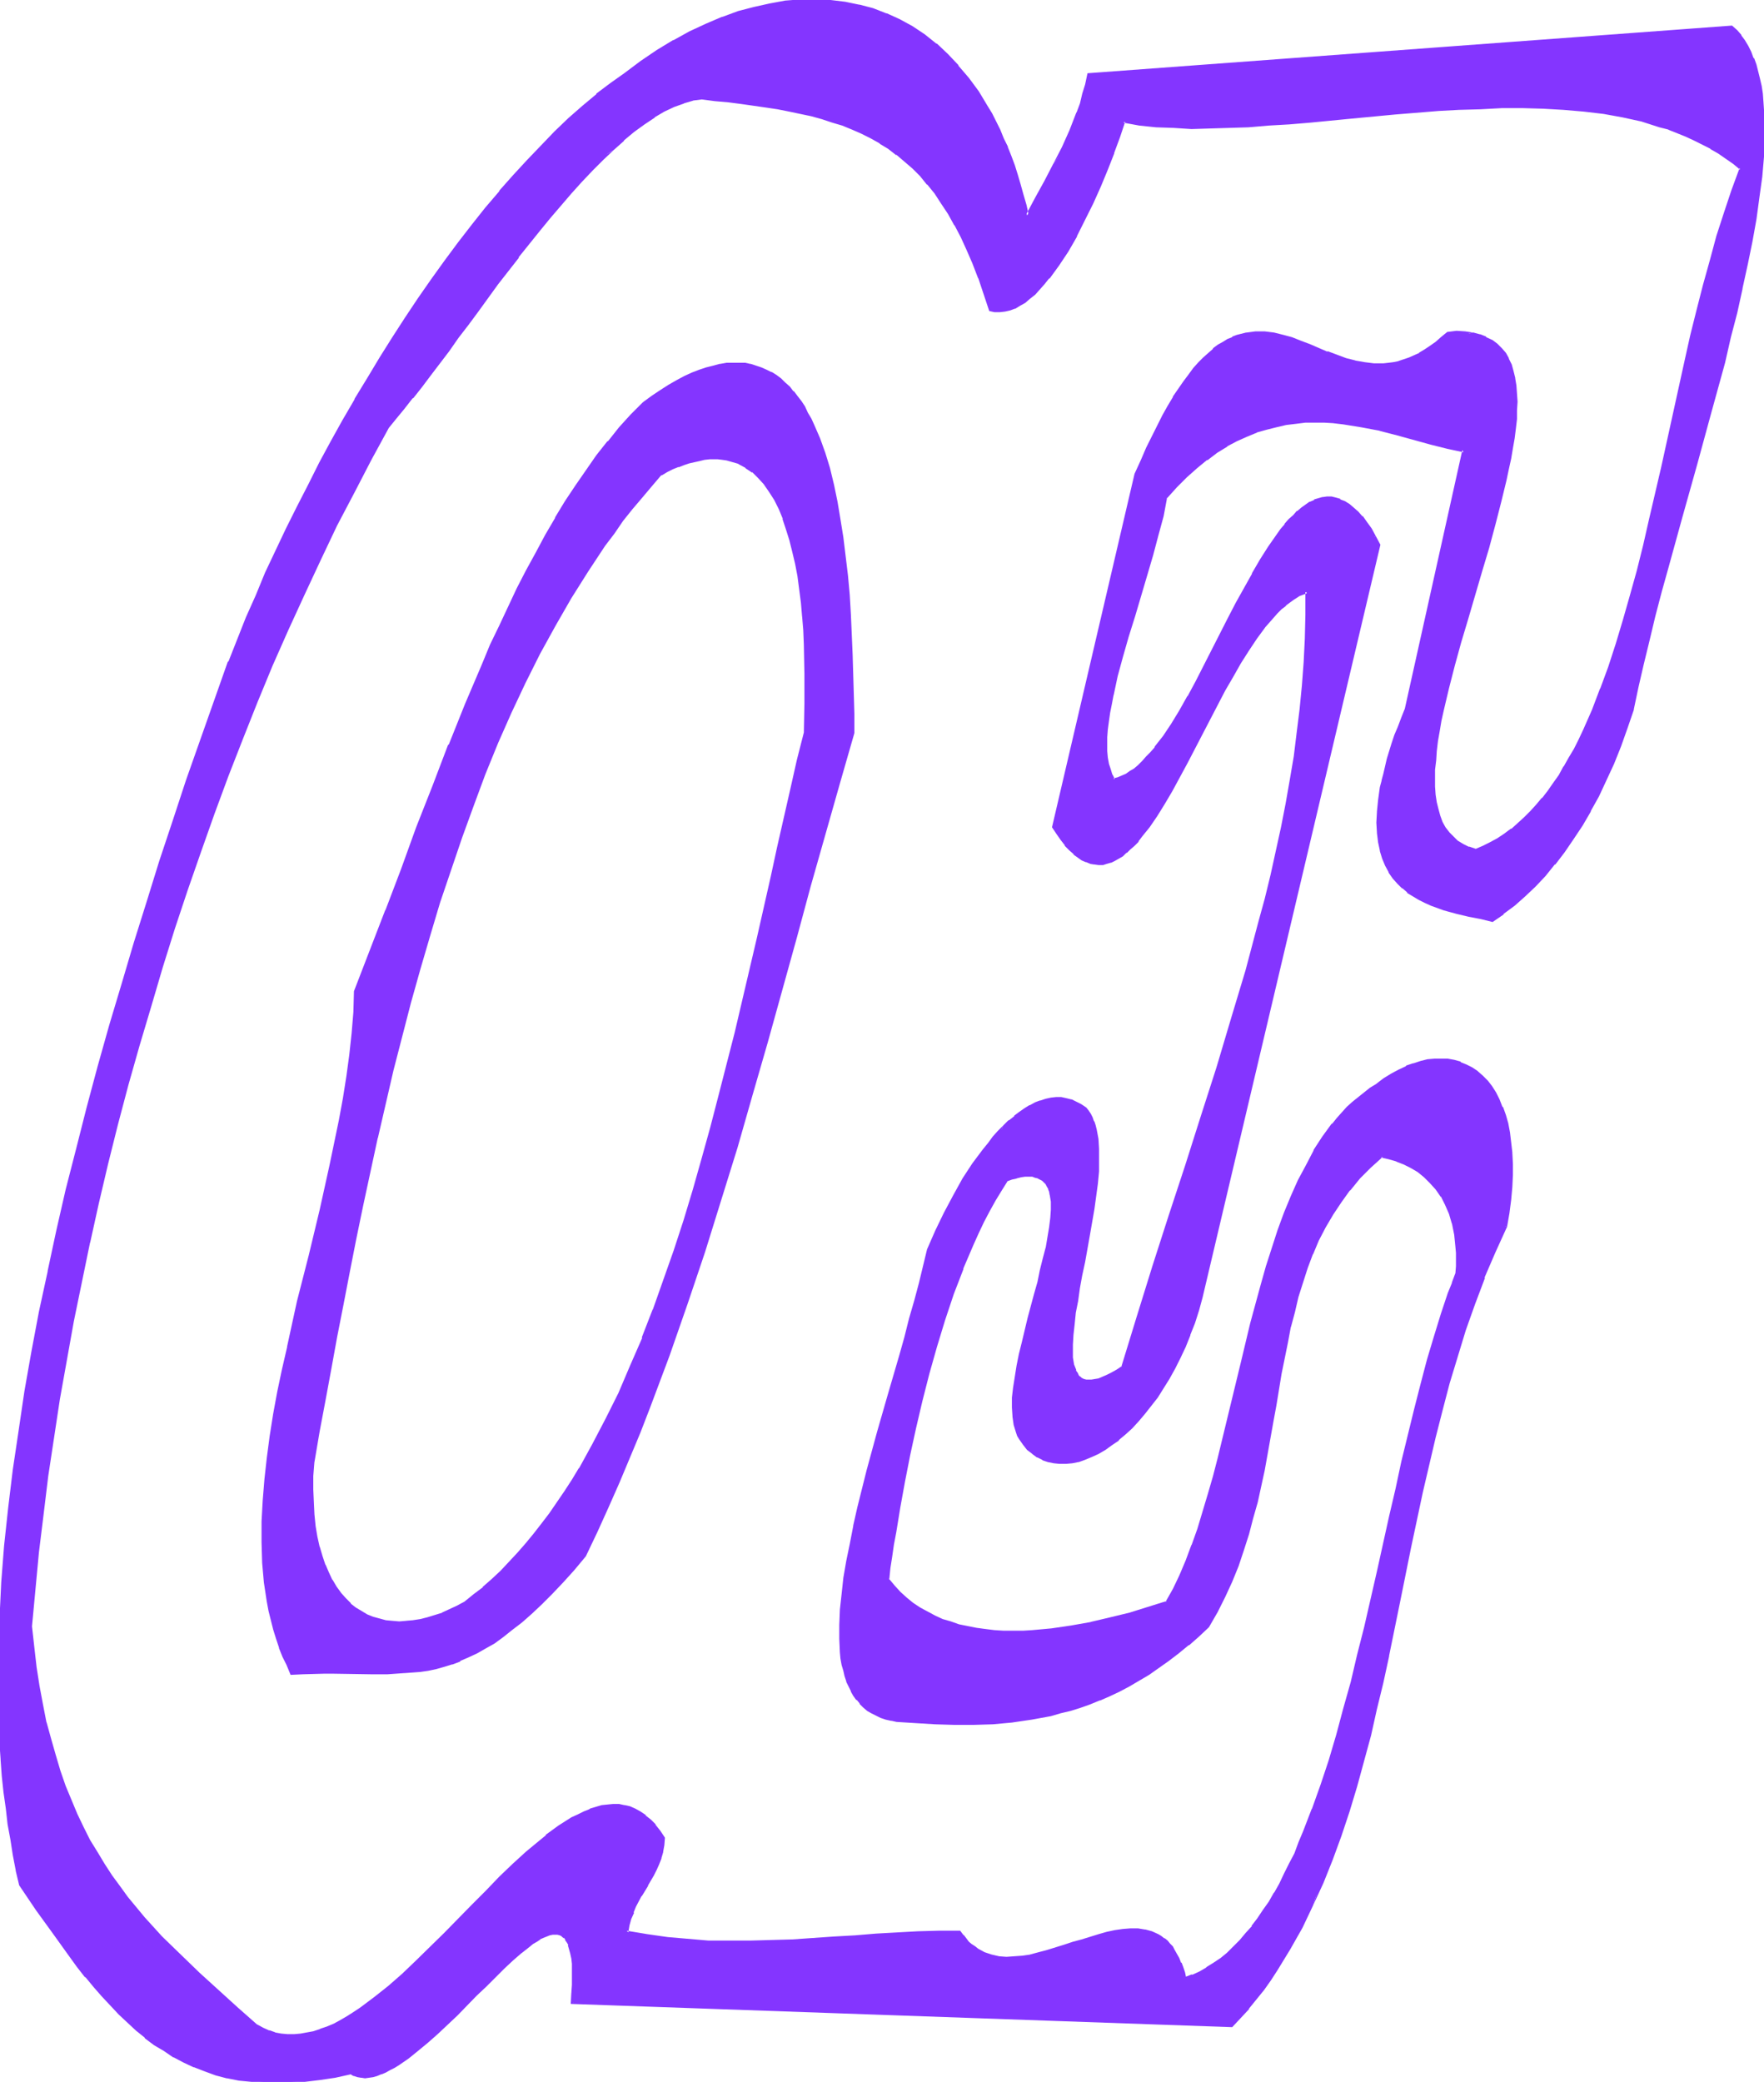
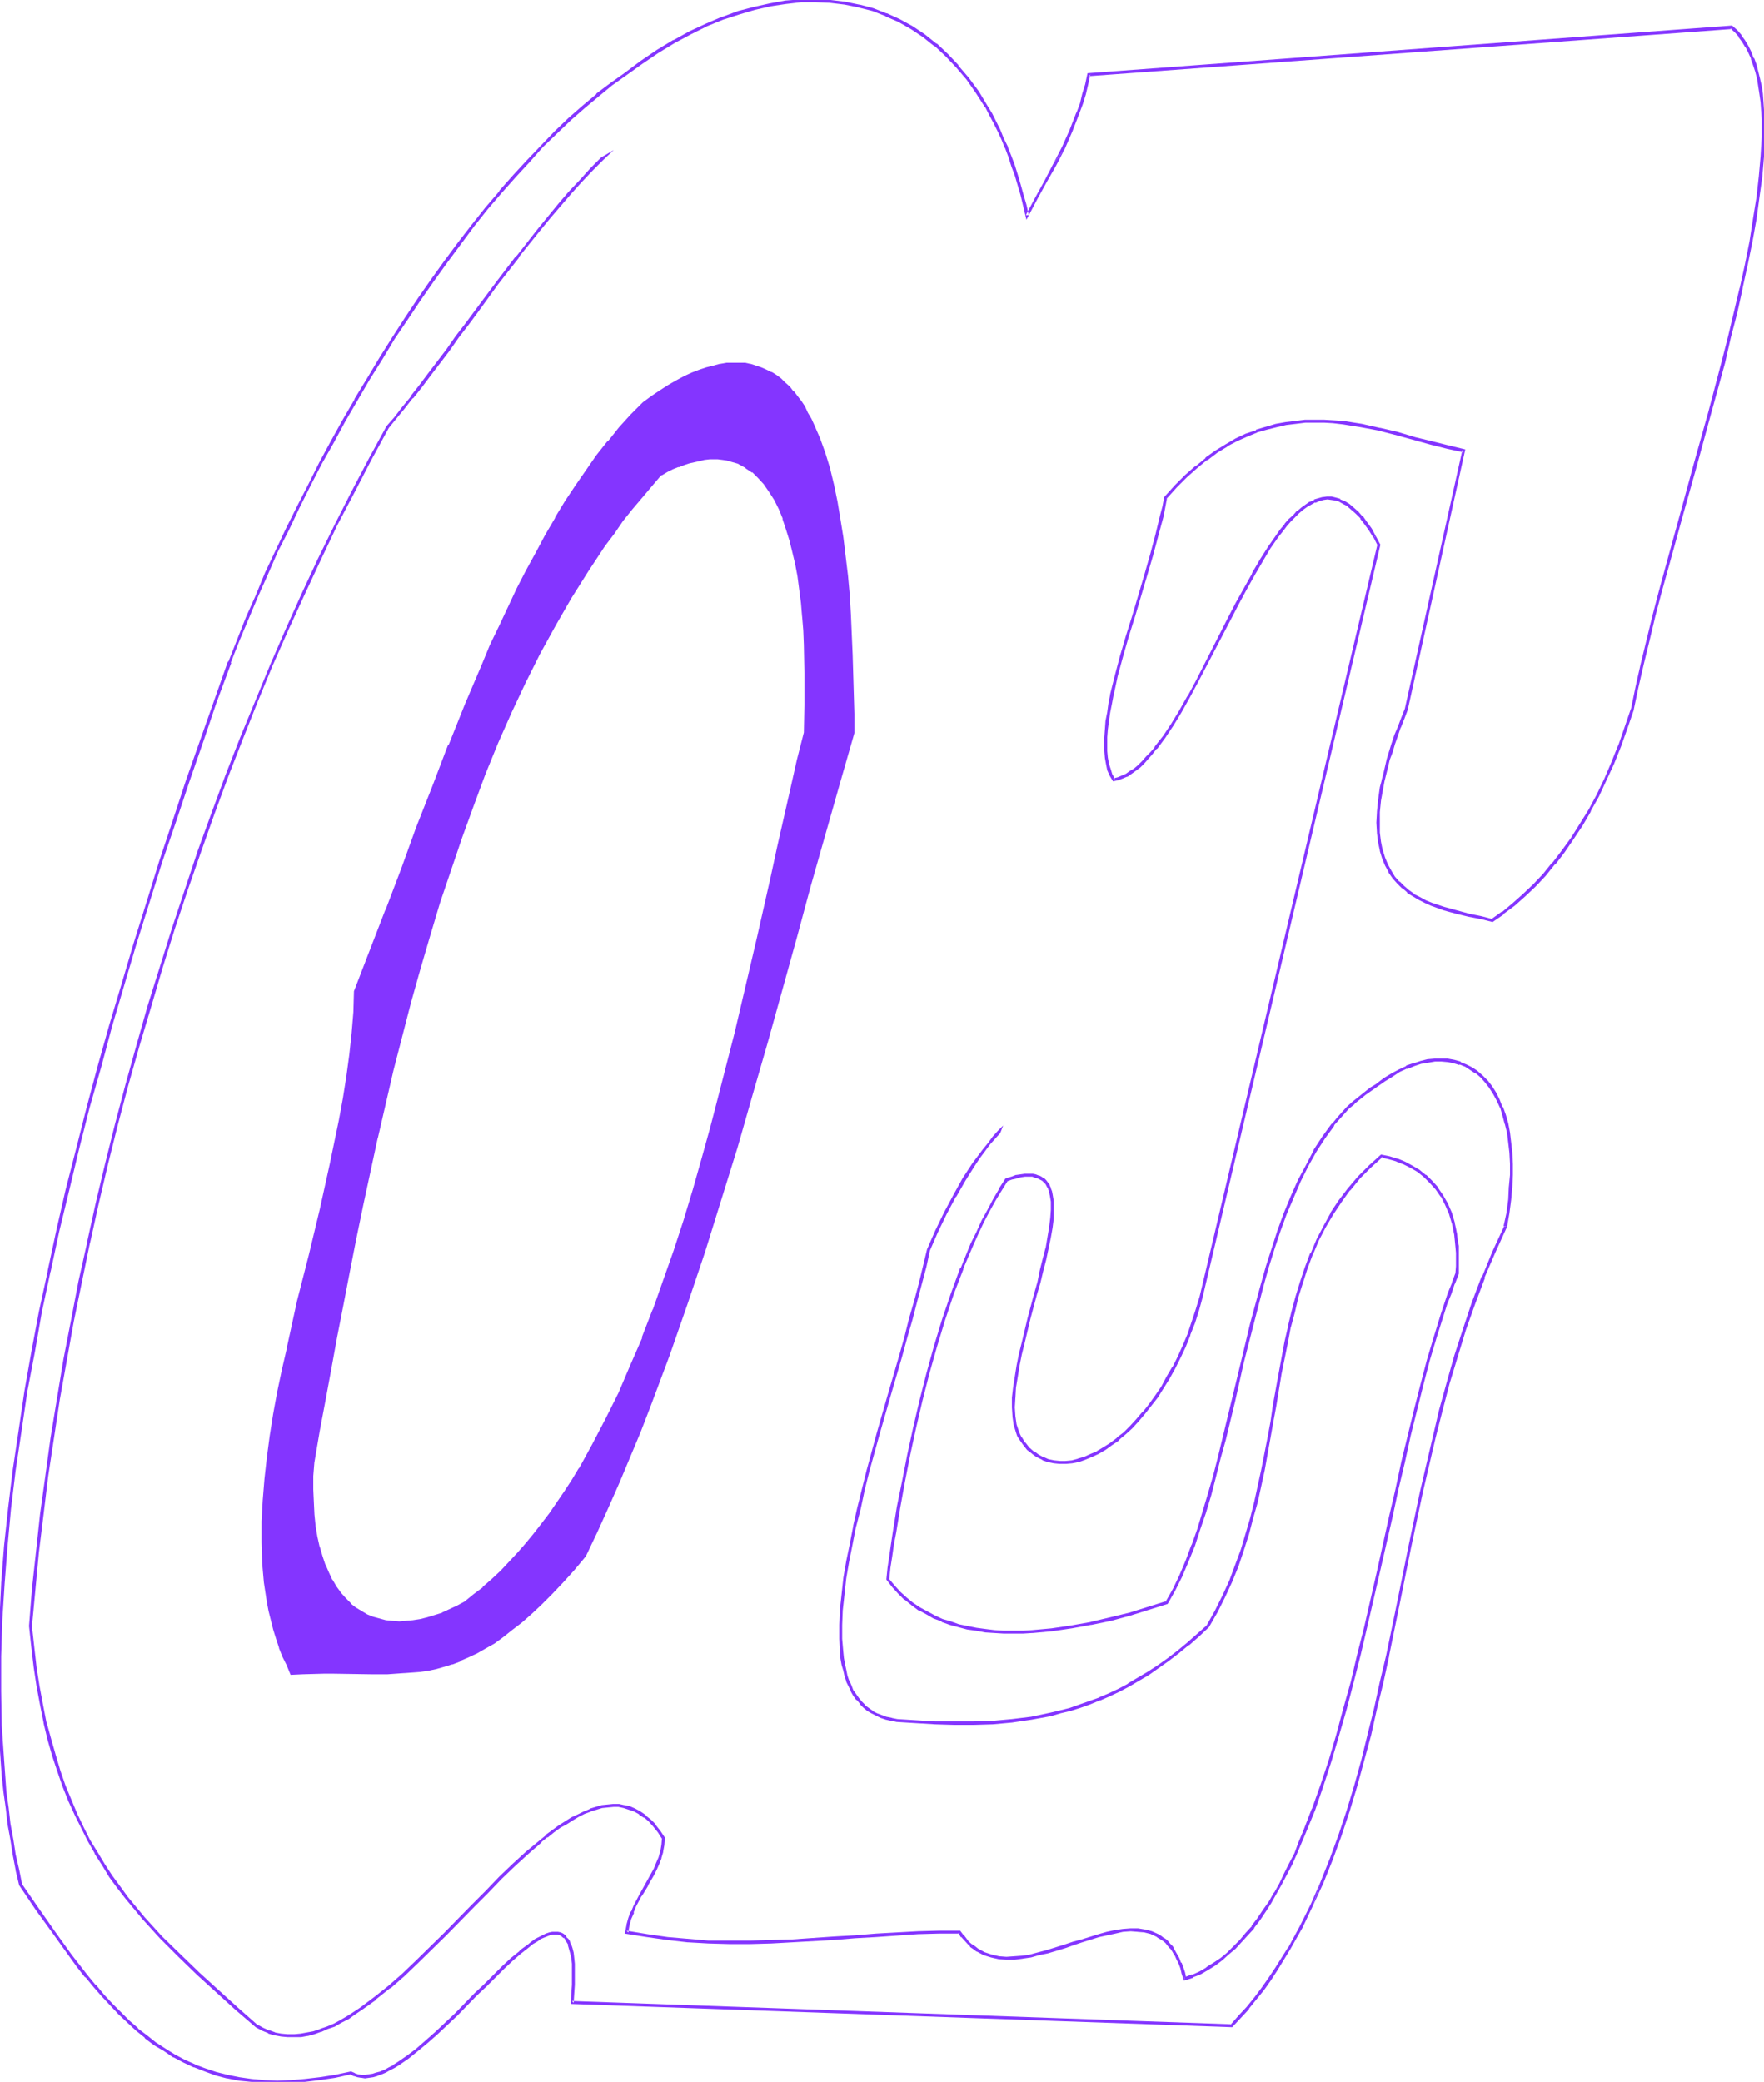
<svg xmlns="http://www.w3.org/2000/svg" fill-rule="evenodd" height="578.693" preserveAspectRatio="none" stroke-linecap="round" viewBox="0 0 3035 3581" width="490.455">
  <style>.brush1{fill:#8435ff}.pen1{stroke:none}</style>
  <path class="pen1 brush1" d="m800 2757-13 7-13 7-12 5-13 5-13 4-13 3-12 2-12 1h-24l-12-2-11-2-11-4-10-4-10-5-10-7-9-7-9-9-8-10-8-10-7-12-7-13-6-14-5-15-5-16-3-17-3-19-3-20-1-21-1-22 1-23 1-25 9-52 10-53 10-55 10-55 11-56 11-56 11-57 12-57 13-58 12-58 14-58 13-58 15-59 15-58 16-57 17-58 17-57 19-56 19-56 20-55 21-54 22-54 23-52 24-51 25-50 26-49 28-47 28-46 30-44 16-22 15-21 16-21 17-20 16-19 17-20 11-5 10-5 10-4 9-3 9-3 9-3 9-2 9-2h8l8-1 8 1h7l8 2 7 1 13 5 13 6 12 8 10 10 10 12 10 13 8 14 8 15 7 18 6 17 6 19 5 20 4 21 4 22 3 23 4 23 2 23 1 24 2 25 1 50v51l-2 51-11 47-11 49-11 49-12 52-11 51-12 53-12 53-13 54-25 108-28 109-14 54-15 53-16 54-16 53-17 52-17 51-18 50-19 49-20 48-21 47-22 45-22 43-24 42-12 20-13 19-12 20-14 18-13 18-14 17-14 17-14 17-14 15-15 15-15 15-16 13-15 13-17 13zm308-2063-21 21-20 22-19 23-19 25-19 25-18 27-17 27-18 28-17 29-16 30-17 31-15 31-16 32-15 33-15 33-15 33-29 68-28 70-28 71-27 71-27 71-26 71-27 70-28 69-1 36-2 36-4 37-5 37-6 38-7 38-16 77-18 78-19 78-19 79-18 78-8 39-8 38-7 39-6 37-6 38-4 37-3 36-1 36-1 36 2 34 3 34 5 33 3 17 4 15 4 16 4 16 6 15 6 16 6 14 7 15 19-1h18l18-1h17l33 1h60l28-1 28-3 14-2 13-3 14-4 13-4 14-5 14-6 15-7 14-8 15-10 15-10 16-12 16-13 17-15 17-16 18-18 19-20 19-21 20-23 20-42 19-42 19-43 18-43 18-43 17-44 33-88 31-88 29-90 29-90 27-90 27-90 25-90 50-180 25-90 24-88 25-88 25-86v-67l-2-68-4-69-2-34-3-33-3-33-5-32-4-31-6-31-6-29-7-28-8-26-8-25-10-23-6-11-5-10-6-10-6-10-6-8-7-9-6-7-8-7-7-7-8-6-8-5-8-4-9-4-9-3-9-2-10-2-10-1h-10l-10 1-12 2-11 2-12 4-12 4-13 5-13 6-13 7-14 8-14 8-14 10-15 11z" />
  <path class="pen1 brush1" d="m799 2755-13 7-13 6-13 6h1l-13 4-13 4-12 3-13 2-12 1h1l-12 1-12-1-11-1-11-3-11-3-10-4-10-6-10-6-9-7h1l-9-9-9-10 1 1-8-11-7-12v1l-6-13-6-14v1l-5-15-5-17v1l-4-18-3-18-2-20-1-21-1-22v-23l2-25v1l9-53 10-53 10-54 10-55 11-56 11-57 11-56 12-58 25-116v1l27-117 15-58 15-58 16-57 17-58 17-57 19-56 19-56 20-55 20-54 22-54 23-52 24-51 25-50 27-49 27-47 29-46 29-44 16-21 15-22 16-20 17-20 16-19 17-20v1l10-6 10-5 10-4-1 1 10-4 9-3 9-2 9-2 8-2 9-1h-1 16-1l8 1 7 1 7 2 14 4h-1l13 7h-1l12 8v-1l10 10 11 12-1-1 9 13 9 14 8 16 7 17-1-1 6 18 6 19 5 20 5 21 4 21 3 23 3 23 2 24v-1l2 24 1 25 1 50v51l-1 51v-1l-12 47-11 49-23 101-11 51-12 53-12 53-38 162-28 109-14 54-15 54-15 53-16 53-17 52-18 51-18 51v-1l-19 49h1l-21 48-20 47-22 44-23 44-23 42v-1l-12 20-13 20-13 19-13 19-13 17-14 18-14 17-14 16-14 15-15 16-15 14-16 14h1l-16 12-16 13 3 4 16-12v-1l16-13 15-13 16-15 14-15 15-15 14-17 14-17h1l13-18 14-17 13-19 13-19 12-20 12-20 24-42 23-43 21-45 21-47 20-48h1l18-49 19-50 17-51 17-52 16-53 16-54 15-54 14-53 27-109 38-162 12-53 12-53 12-52 23-100 11-49 11-48 2-51v-51l-2-50-1-25-2-24-2-24-3-23-3-23-4-21-4-21-6-20-5-19-6-18-1-1-7-17-7-15v-1l-9-14-9-13h-1l-10-12-10-9-1-1-12-8-13-7-14-5-7-1-7-1-8-1h-16l-9 1-8 1-9 2-9 3-10 3-9 3v1l-10 4-10 5-11 5-18 20-16 19v1l-17 20-16 20-16 22-15 21-30 44-29 46-27 48-26 49-25 50-24 51-23 52-22 54h-1l-21 54-20 55-19 56-18 57-18 56-16 58-16 58-15 58-15 58-28 116v1l-25 115-11 58-12 57-11 56-10 56-11 55-9 54-10 54-10 52-1 25v23l1 22 1 21v1l2 19 3 19 4 17v1l4 16 6 15v1l6 14 6 12 8 12 7 11h1l8 10 9 8 9 8 10 7 11 5 10 5 11 3 12 3 11 2h25l12-2 13-2 13-3 12-4 13-4 1-1 13-5 12-7 13-7h1l-3-4z" />
  <path class="pen1 brush1" d="m1106 692-21 21-20 22-19 24h-1l-19 24-18 26-18 26-18 27-17 28v1l-17 29-16 30-17 31-16 31-15 32-15 32-16 33-14 34-29 68-28 70h-1l-27 71-28 71-26 72-27 71v-1l-27 70-27 70-1 36-3 36-4 37-5 37-6 38-7 38-16 77-17 77-19 79-20 78-17 78v1l-9 39-8 38-7 38-6 38-5 38-4 36-3 37-2 36v36l1 34v1l3 34 5 33 3 16 4 16 4 16 5 16 5 15v1l6 15 7 14 7 17 21-1 36-1h17l64 1h29l28-2h1l27-2 14-2 14-3 14-4 13-4h1l13-5v-1l14-6 15-7 14-8 16-9 15-11 15-12 17-13 17-15 17-16 18-18 19-20 19-21 20-24 20-42 19-42 19-43 18-43 18-43 17-44 33-88 31-89 30-89 28-90 28-90 26-91 26-90 50-180 24-89 25-88 25-88 25-87v-33l-1-34-2-68-3-69-2-34-3-33-4-33-4-33-5-31-5-30-6-29-7-29-8-26-9-25-10-23-5-11-6-10-5-11-6-9-7-9-6-8h-1l-6-8-8-7-7-7-8-6-8-5h-1l-8-4-9-4-9-3-9-3h-1l-9-2h-32l-11 2h-1l-11 3-12 3-12 4-13 5-13 6-13 7-14 8-14 9-15 10-15 11 3 4 15-11 15-9 14-9h-1l14-8 14-7 13-6 12-5 12-4 12-3 11-3 11-1 10-1h10l10 1 10 1h-1l9 3 9 3 9 3 8 4 8 6 8 5h-1l8 7 7 7 7 7h-1l7 8 6 9 6 9 6 10 5 10 5 11 10 23 9 24 8 27 6 28 6 29 6 30 5 31 4 32 3 33 3 34v-1l3 34 3 69 2 68v34l1 33v-1l-26 86-24 88-25 88-25 90-50 180-25 90-27 91-27 90-28 90-30 89-31 89-33 88v-1l-17 44-17 43-19 43-18 43-20 42-19 42v-1l-20 23-19 21-19 20-18 18-17 16-17 15h1l-17 13-15 11-15 11-16 10h1l-15 7-14 8-14 6v-1l-14 6h1l-14 4-14 4h1l-14 2-13 3-28 2-28 1H521l-19 1 2 2-7-15-6-15-6-15v1l-5-16-5-15-4-16-4-16-3-16-5-33-3-34-1-34v-36l2-36v1l3-37 4-37 5-37 6-38 8-38 8-39 8-39v1l18-78 19-79 19-78 18-78 16-78 7-37 5-38 6-37 3-37 3-37 1-36v2l27-69 27-71 27-71 27-71 27-71 28-71h-1l28-69 30-69 14-33 15-33 15-33 16-32 16-31 16-31 17-30 16-29 18-28 17-27 18-26 19-26 19-24 19-24v1l20-22 21-21h-1l-3-4z" />
-   <path class="pen1 brush1" d="m2039 3404-3-10-3-9-3-8-3-8-4-7-4-6-4-6-4-5-4-5-5-4-5-4-5-3-11-5-11-3-12-1h-13l-13 1-13 2-14 3-14 3-30 9-14 5-15 5-30 9-14 4-15 3-14 3-14 1h-14l-13-1-13-2-12-5-11-6-6-3-5-5-5-4-10-12-5-7-36 1-36 1-72 4-36 2-36 3-72 4-36 2-36 1h-36l-36-1-35-2-35-3-36-5-35-7 3-12 3-11 4-11 4-10 10-19 11-18 10-18 4-9 4-10 4-9 3-11 3-11 1-12-8-12-8-10-8-8-8-8-9-6-9-5-9-3-9-3-9-1-10-1-10 1-9 2-10 2-10 4-11 4-10 5-11 6-10 6-11 7-11 8-11 9-11 9-23 19-23 21-23 22-23 24-24 24-48 49-24 24-24 23-24 23-24 21-24 19-24 18-12 8-12 7-12 7-11 6-12 5-11 5-12 3-11 3-12 2-11 1h-11l-11-1-11-3-10-3-11-5-11-5-34-30-33-30-33-30-32-31-32-32-30-33-29-34-14-19-13-19-13-20-13-20-12-21-11-22-11-23-11-23-9-25-10-26-8-27-8-28-7-29-7-30-6-32-5-33-4-35-3-36 5-63 7-64 7-65 8-66 10-66 11-67 11-67 12-67 14-67 14-68 16-68 16-68 17-67 18-68 18-68 20-67 20-68 21-66 22-67 23-66 24-65 23-65 26-64 25-63 26-63 27-62 27-60 28-60 29-59 29-57 30-56 30-55 13-16 14-17 14-19 15-18 15-21 16-20 16-22 17-22 16-23 17-23 35-46 35-47 37-45 18-22 18-22 18-21 19-20 18-20 18-18 18-17 18-16 18-15 18-13 17-12 17-10 17-8 16-7 17-4 8-2h8l23 2 23 2 22 4 22 2 20 3 21 4 20 3 19 4 19 5 18 4 18 6 17 6 17 6 16 8 16 8 16 8 14 10 15 10 14 12 14 12 12 14 13 14 13 15 12 18 11 18 11 19 11 21 11 22 9 23 10 25 9 27 9 28 9 2 8 1 8-1 9-2 9-3 8-5 8-5 9-7 8-7 8-9 9-9 8-10 8-10 8-12 8-11 7-13 16-26 14-28 14-28 12-29 13-29 11-28 9-28 9-26 27 4 29 3 30 2 31 1h32l33-1 33-2 35-2 35-3 35-3 73-7 73-7 74-5 37-3 37-1 37-1h71l35 2 35 3 34 5 33 6 33 7 31 9 16 5 14 6 15 6 15 6 14 7 14 8 13 8 14 9 12 9 13 10-14 37-13 39-13 41-12 41-11 43-11 43-11 44-10 45-21 90-20 91-20 91-11 44-11 43-11 43-12 42-12 41-13 39-14 39-14 36-16 34-8 17-8 16-9 16-8 15-9 14-9 14-10 13-10 13-10 12-10 11-11 11-11 10-12 10-12 8-12 8-12 7-13 7-14 5-11-4-11-5-9-5-8-8-8-8-6-8-5-10-4-11-4-12-3-12-1-13-1-14-1-14 1-16 1-15 1-17 3-16 3-18 3-18 4-18 8-38 10-39 11-40 12-40 12-41 12-41 12-40 11-40 11-39 9-38 4-19 4-18 3-17 2-17 3-17 1-16 1-15v-29l-1-13-2-13-3-12-4-11-4-10-6-9-6-8-8-8-8-6-10-5-10-4-12-3-13-2-15-1-15 1-10 9-10 8-10 7-9 7-9 5-9 5-9 4-9 3-9 3-9 2-9 1-8 1h-17l-17-2-16-3-16-5-16-5-16-6-30-13-16-6-15-5-15-4-16-4-15-2h-15l-16 2-8 2-8 2-8 3-8 4-8 4-8 6-8 6-8 6-9 8-8 9-9 10-8 11-9 11-9 13-9 14-8 15-10 16-9 18-9 18-10 20-9 22-10 22-142 607 7 12 7 10 7 9 7 8 8 6 6 6 8 4 6 4 7 2 7 1 7 1h7l7-2 6-2 7-3 7-3 6-5 7-5 6-6 7-6 7-7 6-8 13-17 13-19 13-21 13-22 13-23 12-24 13-25 14-25 12-25 27-50 14-24 13-23 14-22 14-21 14-19 14-17 7-8 7-7 8-6 7-6 8-5 7-5 8-3 7-3v81l-2 40-3 40-4 41-5 41-6 40-6 41-8 41-8 40-8 41-10 41-10 41-10 41-23 83-24 83-26 84-26 84-28 84-28 86-27 87-27 87-27 88-10 5-9 6-8 3-7 4-7 2-6 2-6 1h-6l-5-1-4-1-4-2-3-2-3-4-3-4-2-4-2-5-1-5-2-6v-7l-1-7v-15l1-17 2-18 3-20 3-21 4-21 4-22 4-23 8-46 8-45 3-23 3-21 2-21 1-20-1-19-1-17-3-16-2-7-2-7-3-6-3-6-3-5-4-5-8-5-8-5-8-3-9-3-9-1h-8l-9 1-8 2-9 2-9 4-9 4-9 5-9 7-9 7-9 7-9 9-9 9-9 10-8 11-9 11-9 11-8 13-17 26-17 28-16 30-14 31-15 32-6 29-8 29-7 30-9 31-9 32-9 32-18 65-19 66-18 66-9 32-7 32-7 31-7 31-5 30-5 29-4 28-2 27-2 25v24l2 23 1 11 2 10 2 10 3 10 3 8 3 9 4 8 5 8 5 6 5 7 6 6 6 5 7 5 8 4 8 3 9 3 9 3 10 1 32 2 33 2 33 1h33l33-1 33-3 33-5 34-6 16-4 17-5 17-5 16-6 17-7 17-7 17-8 17-8 17-10 17-11 17-11 17-12 17-13 17-14 17-15 17-16 15-25 13-26 11-26 11-27 9-27 9-27 8-28 7-27 12-56 11-55 4-28 5-28 10-55 10-53 6-27 6-26 7-25 7-26 9-24 9-24 10-24 12-23 12-22 14-22 16-20 17-20 19-19 20-19 13 3 14 5 12 5 13 6 11 7 12 9 10 10 10 11 9 13 7 14 7 16 6 17 1 9 2 10 2 10 1 11v11l1 12v11l-1 13-6 16-7 18-6 18-6 18-13 39-11 40-11 41-12 44-10 44-11 46-10 46-11 47-21 96-22 95-12 48-12 47-12 45-12 46-14 44-14 42-14 41-15 39-8 19-8 19-9 18-8 17-9 17-9 16-9 15-10 15-10 14-9 14-11 12-11 12-10 11-12 10-11 10-12 9-12 8-12 6-13 6-13 5zm551-1294 4-24 3-23 2-21 1-21v-19l-1-19-1-18-3-16-3-16-4-15-5-13-6-13-6-12-6-10-8-10-8-8-8-8-9-6-10-5-10-4-10-3-11-2-11-1-12 1-11 1-13 2-12 4-12 5-13 6-13 7-12 9-13 9-11 7-10 7-10 8-9 8-10 8-17 19-8 11-16 21-15 24-14 25-13 26-13 28-11 28-11 30-11 31-9 31-9 32-18 66-16 66-16 67-16 66-8 32-8 32-9 31-9 30-9 29-10 28-11 27-11 26-11 24-13 22-31 10-32 9-33 9-34 7-34 7-33 4-34 4h-16l-17 1-16-1h-16l-16-2-15-2-16-3-14-4-15-4-14-5-13-6-13-6-13-8-12-8-12-9-11-11-10-11-10-12 3-19 2-20 4-20 3-21 7-43 8-45 9-45 10-47 11-47 13-47 12-46 14-46 16-45 16-43 17-42 10-20 9-19 10-19 10-19 10-17 11-17 9-3 8-2 8-1 7-1 6-1 6 1 6 1 4 1 5 2 4 3 3 3 3 4 3 4 2 5 1 4 2 6 1 12 1 14-1 14-2 17-3 17-4 18-4 19-5 19-5 21-5 20-11 42-11 41-4 20-4 20-4 19-2 19-2 17v32l3 14 3 13 3 6 3 5 6 9 7 9 8 6 9 7 8 4 10 3 9 2 10 2h10l11-2 11-2 11-4 11-4 12-6 11-6 12-8 11-9 12-10 11-10 11-12 11-13 11-13 11-15 10-15 10-17 10-17 9-18 8-20 8-19 8-21 7-22 7-22 305-1294-7-14-8-12-7-11-8-10-7-8-8-7-7-6-7-5-8-3-7-3-7-1h-15l-7 2-7 3-7 3-7 5-7 5-8 6-6 7-8 7-7 8-7 9-7 9-14 21-14 22-14 24-14 25-14 26-13 26-28 55-28 53-14 26-14 24-14 23-14 21-15 20-7 8-7 8-7 8-7 7-8 6-7 5-7 4-7 4-8 2-7 2-4-8-4-9-3-10-1-10-2-12v-25l2-13 1-14 2-14 3-15 3-16 8-33 9-33 10-34 10-36 21-70 11-35 9-34 8-33 3-16 4-15 17-19 17-18 18-15 18-14 17-13 17-11 17-9 18-8 17-7 17-6 16-4 17-3 17-3 17-1 16-1 16 1 17 1 16 1 31 5 32 6 30 8 30 8 29 8 28 7 27 6-99 445-6 16-6 15-5 14-5 15-4 13-4 13-4 13-3 12-3 12-2 12-3 22-3 20v35l2 16 3 15 4 13 5 12 6 11 7 10 8 9 8 8 9 7 9 7 10 6 10 5 11 4 22 8 22 6 21 5 20 5 19 5 19-13 18-15 18-16 18-17 17-18 16-20 16-21 16-22 15-23 15-25 14-25 13-28 13-28 12-30 11-31 10-32 8-39 9-39 10-41 11-42 11-42 11-43 24-87 25-88 24-89 24-87 11-43 10-42 10-42 8-41 8-40 7-38 6-38 4-36 3-34 1-17v-16l1-16-1-15v-15l-1-14-2-14-2-14-3-12-3-13-3-11-4-11-5-11-5-10-5-9-6-9-7-8-8-7-1106 81-4 17-4 17-5 16-5 16-12 31-14 30-15 28-15 29-16 29-16 30-4-18-5-18-5-17-4-17-6-16-6-16-6-16-6-14-6-15-8-14-6-13-8-14-16-24-16-23-18-22-18-19-19-18-20-15-21-14-22-12-22-11-24-8-23-7-24-5-25-3-25-1h-26l-26 3-27 4-27 6-27 8-28 10-27 11-28 13-28 16-28 17-29 19-28 20-23 17-24 19-24 20-24 21-24 23-24 24-23 25-24 26-24 27-24 29-23 29-23 30-23 31-24 32-22 33-23 33-22 35-22 34-21 36-21 36-21 36-21 36-20 38-19 37-19 38-19 37-18 38-17 39-17 38-16 38-16 38-15 38-24 67-24 69-24 68-23 70-23 69-23 70-22 70-21 71-20 71-20 71-19 70-18 71-18 71-16 70-16 70-14 69-13 69-12 68-11 68-9 67-8 66-7 65-5 65-4 63-2 62v60l1 30v29l2 29 2 29 2 29 3 28 3 27 4 28 4 27 5 26 5 26 6 25 29 42 28 41 28 38 14 18 14 18 14 17 14 16 14 16 15 15 15 15 15 13 15 12 16 12 16 11 17 10 17 9 17 9 19 7 19 6 19 5 20 4 22 3 21 2h46l25-2 25-3 27-4 27-6 6 2 6 2 6 2h6l7-1 6-1 7-2 7-3 8-3 7-3 8-5 8-4 16-11 16-13 16-14 17-15 34-32 33-34 17-16 16-16 15-15 15-14 15-13 13-10 7-5 6-4 6-4 6-3 6-2 5-2 5-1 5-1 5 1 4 1 4 2 4 2 3 4 3 5 2 5 2 7 2 8 1 8 1 10 1 11v12l-1 13v15l-2 16 1135 40 14-16 14-15 13-17 12-16 12-17 12-17 22-35 20-37 19-38 18-39 16-40 15-41 13-42 13-43 12-43 12-45 11-45 10-45 10-46 19-93 19-94 21-94 10-47 11-47 12-47 12-47 14-46 14-46 16-45 17-45 18-44 20-43z" />
  <path class="pen1 brush1" d="m2038 3401 3 2-2-10-3-9-3-8h-1l-3-8-4-7-4-7-3-6-5-5-4-5-5-4h-1l-5-4-5-3-11-5-11-3h-1l-12-2h-13l-13 1-14 2-14 3-14 4-29 9-15 4-15 5-29 9-15 4-15 4h1l-14 2-14 1-14 1h1l-13-1-13-3-12-4-11-6-5-4-6-4 1 1-6-5-9-12v1l-6-8h-37l-36 1-72 4-36 3-36 2-72 5-36 1-36 1h-72l-35-3-35-3-35-5-36-6 3 3 2-12 3-11 5-11h-1l4-10 10-19v1l11-18v-1l10-17 5-10 4-9 4-10v-1l3-10v-1l2-11 1-13-8-12-8-10v-1l-8-8-9-7v-1l-9-6-9-5-9-4-9-2h-1l-9-2h-10l-10 1-10 1-10 3-10 3-1 1-10 4-10 5-11 5-11 7-11 7-11 8-11 8v1l-11 9-23 19-23 21-23 22-23 24-24 24-48 49-48 47-24 23-24 21-24 19-24 18-12 8-11 7-12 7-11 6-12 5-12 4h1l-12 4-11 2-11 2-11 1h-11l-11-1-11-2h1l-11-4 1 1-11-5-11-6 1 1-34-30-33-30-33-30-32-31-32-31-30-33-29-35-13-18-14-19-13-20-12-20-13-21-11-22-11-23-10-24-10-24-9-26-8-27-8-28-8-29v1l-6-31-6-32-5-32-4-35-4-36v1l6-64 6-64 8-65 8-66 10-66 10-66 12-67 12-67 14-68 14-68v1l15-68 16-68 17-68 18-68 19-67 20-67 20-68 21-67 22-66 23-66 23-65 24-65 25-64 25-63 26-63 27-61 28-61 28-60 28-59 30-57 29-56 30-55 13-16 14-17 14-18h1l15-19 15-20 16-21 16-21 16-23 17-22 17-23 34-47 36-46h-1l37-46 18-22 18-21 18-21 18-20 19-20 18-18 18-17-22 13-18 18-18 20-19 20-18 21-18 22-18 22-36 46h-1l-35 46-35 47-17 23-17 22-16 23-16 21-16 21-15 20-15 19h1l-15 18-13 17-14 16-30 55-30 57-29 57-29 59-28 60-27 60-27 62-26 63-26 63-25 64-24 65-24 66-22 66-22 66-21 67-21 67-19 67-19 68-18 68-17 68-16 67-15 68v1l-15 67-13 68-13 67-11 67-11 67-9 66-9 65-7 65-7 64-5 64 4 37 4 34 5 33 6 32 6 30v1l7 29 8 28 9 27 9 26 10 25 11 24 11 22 11 22 12 21v1l13 20 12 20 14 19 14 18 29 35 30 33 32 32 32 31 33 30 33 30 35 30 11 6 10 4 1 1 10 3h1l11 2 11 1h23l11-2h1l11-3 11-4h1l11-5 12-4 12-7 12-6 11-8 12-8 24-17v-1l24-19h1l24-21 24-23 48-47 48-49 24-24 23-24 23-22 23-21 23-20h-1l11-9v1l11-9 11-8 11-6 11-7 10-6 10-5 11-4h-1l10-3 10-3 10-1 10-1h-1 10-1l9 2 9 3 9 3 9 5h-1l9 6v-1l8 7 8 9 8 10 7 11v-2l-1 12-2 12v-1l-3 11-4 9-4 10-5 9-10 18-10 18-10 19-4 10h-1l-4 11-3 11v1l-3 15 38 6 35 5 35 4h1l35 2 36 1h36l36-1 36-2 72-4 36-3 36-2 72-5 36-1h36l-2-1 4 7h1l10 11 5 5v1l6 4 5 4h1l11 6 13 4 13 3 13 1h15l14-2 14-2 14-4 15-3 30-9 14-5 15-5 29-9 14-3 14-3 13-3 14-1h-1l13 1h-1l13 1h-1l12 3h-1l11 5h-1l5 3 5 3 5 4 4 5 4 5v-1l4 6 4 7v-1l3 7 4 8 3 8 2 9 4 12 1-6z" />
-   <path class="pen1 brush1" d="m1056 258 18-16h-1l18-15 18-13 18-12h-1l17-10 17-8 17-6h-1l17-5h-1l8-1 8-1h-1l23 3 23 2 23 3 21 3 21 3 20 3 20 4 19 4 19 4 18 5 18 6 17 5 17 7 16 7 16 8 16 9h-1l15 9 14 11v-1l14 12 14 12 13 13 12 15v-1l13 16 11 17 12 18 11 20v-1l11 21 10 22 10 23 10 26v-1l9 27 10 30 9 2h9l9-1 9-2 8-3h1l8-5 9-5 8-7 9-7 8-9 8-9 8-10h1l8-11 8-11 8-12 8-12 15-26v-1l14-28 14-28 13-29 12-29 11-28v-1l10-27 9-27-3 2 27 5 29 3 30 1 31 2 32-1 33-1 33-1 35-3 35-2 36-3 72-7 74-7 74-6h-1l37-2 37-1 37-2h36l35 1 35 2 35 3 34 4 33 6 32 7 31 10 16 4h-1l15 6 15 6 15 7 14 7 14 7h-1l14 8 13 9 13 9 12 10-1-3-14 38-13 39-13 40-11 41-12 43-11 43-11 44-10 45-20 91-20 91-21 90-10 44-11 44-12 43-12 42-12 40-13 40-14 38v-1l-14 37-15 34-8 17-8 16-9 15-9 16v-1l-8 15-10 14-9 13-10 13v-1l-10 12-10 11-11 11-11 10-11 10v-1l-12 9-12 8-13 7-12 6-14 6 2-1-12-4 1 1-10-5-10-6 1 1-8-8-8-8 1 1-7-9-5-9-4-11-3-11-3-12-2-13-1-14v-30 1l2-16 1-16 2-17 3-17 3-18 4-18 9-38 10-39 11-40 12-40 12-41 12-41 12-40 11-41 10-39 9-37 4-19 4-18 3-18 3-17 2-16 2-17v-15l1-15-1-14-1-14-2-12v-1l-3-12-3-11-5-10v-1l-5-9-7-8-8-8-8-6-11-5v-1l-10-4h-1l-11-3h-1l-14 4 14 1h-1l12 3 10 5v-1l10 5 8 7v-1l7 7 6 8 6 9 4 10 3 11 3 12v-1l2 13 1 13 1 14-1 15-1 15-1 16-2 16-3 17-3 18-4 18v-1l-4 19-9 38-10 39-12 40-11 41-13 41-12 40-12 41-10 39-10 40-9 37v1l-4 18-3 18-3 17-2 17-2 17-1 15v30l1 14 2 14 2 12 4 12 5 11 5 10 6 9h1l7 8 8 7v1l10 5 11 5v1l12 4 15-6 13-7 12-7h1l12-7 12-9 11-10h1l11-10 11-11 10-11 10-12 10-13 10-13 9-14 9-15 9-15 8-16 8-16 8-16 16-35 15-36v-1l13-38 13-39 13-41 11-42 12-43 11-43 10-45 21-90 20-91 20-90 11-45 10-44 12-44 11-42 12-42 13-40 13-39 14-39-14-11-13-9-13-9-13-8h-1l-14-8-14-7-15-7-14-6-15-6h-1l-15-5-31-9-33-7-33-6-34-4-35-3h-1l-35-2-35-1h-36l-37 1-37 2-37 2-74 6-74 6-72 7-36 3-34 3-35 2-33 2-33 1h-32l-31-1-30-1h1l-29-4-30-4-9 28-10 28v-1l-11 29-12 29-13 29-13 28-15 28v-1l-15 27-8 12-7 12-8 11-9 11h1l-8 10v-1l-9 9-8 9-8 7-8 6-9 6h1l-9 4h1l-9 3-8 2-8 1h-8 1l-9-2 2 2-9-29-9-26v-1l-10-25-10-23-11-23-10-20-12-20-11-18-12-17-13-16-13-14-13-14-13-12h-1l-14-11v-1l-14-10-15-10-16-9-16-8-16-7-17-7-17-6-18-5-18-5-19-4h-1l-19-5-20-3-20-3-21-3-22-3-22-3-23-2-23-3-9 1-8 1-16 5h-1l-16 6v1l-17 8-17 10-18 11-18 14-18 15-18 16-18 17 22-13z" />
-   <path class="pen1 brush1" d="m2534 572-13-2-15-1-16 2-11 9-9 8-10 7-9 6-10 6h1l-9 4-9 4-9 3-9 3h1l-10 2-8 1-9 1h1-17l-16-2-17-3h1l-16-4-16-6-16-6v1l-30-13-16-6-15-6-15-4-16-4-16-2h-16l-15 2h-1l-8 2-8 2-8 3v1l-8 3-8 5-9 5-8 6v1l-8 7-9 8-8 8-9 10-8 11-9 12-9 13-9 13v1l-9 15-9 16-9 18-9 18-10 20-9 21-11 24-142 608 8 12 7 10 7 9v1l8 8 7 6v1l7 5 7 5 7 3h1l7 3 6 1h1l7 1h8l6-2 7-2h1l6-3 7-4 7-4 6-6h1l6-6 7-6 7-7v-1l6-8 13-16 13-19 13-21 13-22 13-24 13-24 26-50 13-25 26-50 14-24 13-23 14-22 14-21 14-19-1 1 15-17 7-8 7-7 8-6h-1l8-6 7-5 8-5h-1l8-3 8-3-4-2v40l-1 41-2 40-3 40-4 41-5 40-5 41-7 41-7 40-8 41-9 41-9 41-10 41-11 40-22 83-25 83-25 84-27 84-27 85-28 85-28 87-27 87-27 88 1-2-9 6-9 5-8 4-7 3-7 3-6 1-6 1h-5 1-5l-4-1-4-2-3-3v1l-3-4 1 1-2-4-3-4h1l-2-5-2-5-1-6-1-6v-22l1-17 2-18 2-20 4-20 3-22 4-22 5-23 8-45 8-46 3-22 3-22 2-21v-39l-1-17-3-16-2-8-2-6-1-1-2-6-3-6-4-6-4-5-9-6-8-4-8-4h-1l-8-2-9-2h-9l-9 1-9 2-9 3h-1l-8 3-9 5h-1l-8 5-10 7-8 6v1l-9 7h-1l-9 9-5 13 9-9 9-9 9-7 9-7 9-6 8-6 9-4 9-3h-1l9-3 9-2h9-1 8l9 1h-1l9 2h-1l9 3 8 5h-1l8 6v-1l4 5v-1l3 6v-1l3 6 3 6h-1l3 7 2 7 3 16v-1l1 17v19l-1 20-2 20-2 22-3 22-8 46-9 46-4 22-4 22-4 22-3 20-3 20-2 18v41l1 6 1 6 1 6 2 5h1l2 5 2 4 4 4 3 3 5 1v1l5 1 5 1 6-1h6l7-2 7-3 8-3 8-4 9-5 10-7 27-89 27-87 28-86 28-86 27-85 27-84 26-83 24-83 22-83 11-41 10-41 9-41 9-41 8-41 7-41 7-41 6-40 4-41 4-40 3-41 2-40 1-41v-44l-11 4-8 4-8 4-7 6-8 6-8 6-7 7-7 8-14 17h-1l-14 19-14 21-13 22v1l-14 23-13 24-27 50-13 25-26 50-13 24-13 23-13 22-12 21-13 19-13 16-6 8-7 7-7 7-6 5-6 5-7 4h1l-7 4-7 3h1l-7 2-7 1h1l-7 1-7-1h1l-7-2-7-2h1l-7-3-7-5-7-5 1 1-8-7-7-8-7-9-7-10-7-11v2l143-607h-1l10-22 10-21 9-21 9-18 10-18 9-16 9-15 9-13 8-13 9-12 8-10 9-10 8-9 8-8 8-6 8-6 9-5h-1l8-5 8-4v1l8-3 8-3 8-2h-1l16-1h15l15 2h-1l16 3 15 5 15 5 16 6 30 12v1l16 6 16 5 16 5h1l16 3 16 1h18l9-1 8-1 9-2h1l8-2 9-4h1l9-4 9-5 10-5 9-7 10-7 9-8h1l10-9-2 1 15-1 15 1h-1l14-4z" />
  <path class="pen1 brush1" d="m1726 1936-9 9-9 10-8 11-9 11-9 12-9 12-17 26-16 29-16 30-15 31-14 32-7 29-7 29-8 30-9 31-8 32-9 32-19 65-19 66-18 66-8 32-8 32-7 31v1l-6 31-6 29-5 29-3 28-3 27v1l-1 25v24l1 23 1 11 2 11 3 10 2 9 3 9v1l4 8 4 8v1l4 7 5 7h1l5 6v1l6 6 7 6 7 4 8 4 8 4 9 3 9 2h1l9 2h1l32 2 33 2 33 1h33l33-1 33-3 34-5 33-6 17-5 17-4 16-5 17-6 17-7h1l16-7 17-8 17-9 17-10 17-10 17-12 17-12 17-13 17-14h1l17-15 17-16 15-26 13-26 12-26 11-27 9-27 9-28 7-27 8-28 12-55 10-56 5-28 5-27 9-55 11-54 5-27v1l7-26 6-26 8-25 8-25 9-24v1l10-24 12-23 13-22 14-21 15-21v1l17-21 18-18 21-19-3 1 13 3 14 4h-1l13 5 12 6 12 7 11 9 10 10 10 11 9 13v-1l7 14 7 16 5 17v-1l2 10 2 10 1 10 1 10 1 11v23l-1 13v-1l-6 16v1l-7 17-6 18-6 18-12 39-12 40-11 42-11 43-11 45-11 45-10 47-11 47-21 95-22 96-12 47-11 47-13 46-12 45-13 44-14 42-15 42v-1l-15 39-8 19-7 19-9 17-9 18-8 17-9 16v-1l-9 16-10 14-10 15-10 13h1l-11 12-10 12-11 11-11 11-11 9-12 8-13 8h1l-12 7-13 6v-1l-13 5-1 6 16-5v-1l13-5 12-7 13-8 12-9 11-10 12-10 10-11 11-12 11-12v-1l10-13 10-15 9-14 9-16 9-16 9-17 9-17 8-18 8-19 8-19 16-39 14-41 14-43 13-44 13-45 12-46 12-47 11-47 22-95 22-96 10-47 11-46 10-46 11-44 11-44 11-42 12-40 12-38 6-19 7-17 6-18v1l7-18v-48l-2-10-1-10-2-10-2-9v-1l-5-17-7-16-8-14-9-13v-1l-10-11-10-10h-1l-11-9-12-7-13-7-12-5h-1l-13-4-15-3-21 19-19 19-17 20-16 21-14 21v1l-12 22-12 23-10 24h-1l-9 24-8 24-8 26-7 26-6 25v1l-6 26-10 54-10 55-4 28-5 27-11 56-12 55-7 28-8 27-8 27-10 27-10 27-12 26-13 26-14 25-17 15-17 15-17 14-17 13-17 12-17 11-17 10-17 10h1l-17 9-17 8-17 7h1l-17 6-17 6-17 6-16 4-17 4-33 7-33 4-33 3-33 1h-66l-33-2-32-2-10-2h1l-10-2-8-3-8-3-8-4h1l-7-5-7-5h1l-6-6-5-6-5-7-5-7-3-8-4-9v1l-3-9-2-10-2-9-2-11-1-10-2-23v-24l1-25 3-27 3-28 5-29 6-30 6-31v1l8-31 7-33 8-32 18-65 19-66 19-65 9-33 9-31 8-31 8-30 8-30 6-28 14-32 15-31 16-30v1l16-28 17-27 8-12 9-12 8-11 9-10 9-10 5-13z" />
  <path class="pen1 brush1" d="m2593 2110 4-23 3-23 2-22 1-21v-19l-1-19v-1l-2-17-2-17-3-16-4-14-5-14h-1l-5-13-6-12-7-11-7-9-1-1-8-8-8-7-1-1-9-6-10-5-10-4v-1l-11-3-11-2h-23l-12 1-12 3-12 4h-1l-12 4v1l-13 6-13 7-13 8-13 10-10 6-10 8-10 8-10 8-10 9-17 19-8 10h-1l-16 22-15 23v1l-13 25-14 26-12 27-12 29-11 30-10 31-10 31-9 32-18 66-16 67-16 66-16 66-8 33-8 31-9 31-9 30-9 30-10 28v-1l-10 27-11 26-11 23-13 23 2-2-32 10-32 10-33 8-34 8h1l-34 6-34 5-33 3-16 1h-33l-16-1-16-2-15-2-15-3-15-3-14-5-14-4-13-6-13-7-13-7-12-8-11-9-11-10-10-11-10-12 1 2 2-20 3-19 3-21 4-21 7-43 8-44 9-46 10-46 11-47 12-47 13-46 14-46 15-45 17-44-1 1 18-42 9-20 9-19 10-19 10-18 11-18 10-16-1 1 8-3 9-2h-1l8-2 7-1h12l5 2 5 1h-1l4 2 4 2 3 3 3 3 2 4 3 5-1-1 2 5 1 6v-1l2 12v14l-1 14-2 16-3 18-3 18v-1l-5 19-5 20-4 20-6 21-11 41-10 42-5 20-4 20-3 19-3 19-2 17v17l1 15v1l2 14 4 13 2 6 3 5 7 10 7 9 8 6 1 1 8 6h1l8 4 1 1 9 3 10 2 10 1h11l11-1 10-2h1l11-4 12-5 11-5 12-7 11-8 12-8v-1l12-10 11-10 11-12 11-13 11-14 11-14 10-16 10-16 10-18 9-18 9-19 8-20v-1l8-20 7-22 6-22 306-1295-8-15-4 3v-1l7 14v-2l-306 1294-7 23-7 21-7 21-8 19-9 20-9 18v-1l-10 17-9 17-11 16-10 14-11 14v-1l-11 13-11 12-11 11-12 9h1l-12 9-11 7-12 7h1l-12 5-11 5-11 3h1l-11 3-11 1h-10 1l-10-1-10-2-9-4 1 1-9-5-8-6v1l-8-7-7-9v1l-6-10v1l-3-6-2-5-4-12-2-14-1-15 1-17v1l1-18 3-18 3-19 4-20 5-20 10-42 11-41 6-20 5-21 5-19 4-19 4-19 3-17 2-16v-30l-2-12-1-5-2-5v-1l-2-4v-1l-3-4-3-4-3-3h-1l-4-3-4-2h-1l-5-2-5-1h-14l-7 1-7 1h-1l-8 3-10 3-11 17v1l-10 17-10 19-10 18-9 20-10 20-17 42h-1l-16 44-15 44-14 46-13 47-12 47-11 47-10 46-9 46-9 44-7 44-3 20-3 21-3 20-2 20 10 13 10 11 11 11h1l11 9 12 9h1l13 7 12 7 14 5v1l14 5 15 4 15 4 15 2 16 3 16 1 16 1h33l16-1h1l33-3 34-5 33-6h1l34-7 33-9 32-10 32-10 13-23 12-24 11-26 11-27 9-28 10-29 9-30 8-31 8-32 9-32 16-66 15-67 17-66 17-66 9-32 10-32 10-30 11-30 12-28 12-28 13-26 14-25 15-23 16-22h-1l9-10 17-19 10-8h-1l10-8 10-8 10-7 10-7 13-9 13-8 12-8 13-6v1l12-5 12-4 12-2 12-2h-1 12l11 1 10 2 10 3v-1l10 4 9 6 9 6v-1l9 8 7 8 7 9 7 11 6 11 6 13v-1l4 14 4 15v-1l4 16 2 17 2 17 1 19v19l-2 21v-1l-1 22-3 23-5 23h1l5 1z" />
  <path class="pen1 brush1" d="m2367 922-7-13-8-11-7-10h-1l-7-8-8-7-7-6-8-5-8-3v-1l-7-2-8-2h-8l-7 1h-1l-7 2-7 2v1l-7 3h-1l-7 5-7 5-7 6h-1l-6 7-8 7-7 8v1l-7 8-7 10-14 20-14 22-14 24v1l-14 25-14 25-14 27-55 108-14 26v-1l-14 25-14 23-14 21-15 19h1l-8 9-7 7-7 8-7 7-7 6-7 4-7 5-7 3-7 3-8 2 3 1-4-8v1l-3-10-3-9-2-11-1-11v-25 1l1-13 2-15 2-14 3-15 3-16v1l7-33 9-33 10-35 11-35 21-71 10-34 9-34 9-33 3-16 3-16-1 2 18-20 17-17 18-16 17-14v1l17-13 18-11h-1l17-9 18-8 17-7h-1l18-5 16-4 17-4 17-2 16-2h32l17 1h-1l17 2 31 5 32 6h-1l31 8 29 8 29 8 28 7 28 6-2-4-99 445-6 15-6 16-6 14-5 15-4 13-4 13-3 13-3 13-3 11v1l-3 11-3 22-2 20v1l-1 18 1 17v1l2 16 3 14v1l4 13 5 12 6 11v1l7 10 8 9 8 8h1l8 7v1l10 6 10 6 10 5 11 5 22 8 22 6 21 5 21 4 20 5 19-13v-1l19-14 18-16 18-17 17-18 16-20h1l16-21 15-22 16-24 14-24v-1l14-25 13-28 13-28 12-30 11-31 11-32v-1l8-38 9-39 10-41 10-42 11-42 12-43 24-87 25-89 24-88 24-87 10-44 11-42 9-41v-1l9-41 8-39 7-39 5-37 5-36 3-35 1-17v-47l-1-15-1-15-1-14-2-13-3-13-3-12-3-12-4-11h-1l-4-11-5-10-6-10-6-8v-1l-7-8-9-8-1109 82-4 19-5 16-4 17-6 16v-1l-12 31-13 29-15 29 20-26 13-30 12-31 6-16 5-16 4-17 4-18-2 3 1106-81-3-1 8 7 7 8h-1l6 8 6 10v-1l5 10 5 11-1-1 4 11 4 12 3 12 2 13 2 13 2 14 1 15v-1l1 15v31l-1 16-1 17-3 34-4 36-6 37-6 39-8 40-9 41v-1l-10 42-10 42-11 43-23 87-25 89-24 88-24 87-12 44-11 42-10 41-10 41-9 40-8 39v-1l-11 32-11 32v-1l-12 30-12 28-13 27-14 26-15 24-15 24-16 22-16 21v-1l-16 20-17 18-18 17-18 16-18 15v-1l-18 13h2l-19-5-20-4-22-6-22-6-21-7-10-4-11-6-10-5h1l-10-7-8-7-8-8v1l-8-9-6-10-6-11-5-12-4-13v1l-3-15-2-16v-35l2-20 4-22 2-11 3-12 3-12 3-13 5-13 4-14 5-14 5-15v1l6-15 6-16 99-448-29-7-28-7-29-7-30-9-30-7h-1l-31-7-32-5-16-1-17-1h-33l-16 2-17 2-17 3-17 5-17 5v1l-18 6-17 8-17 10-18 11-17 12v1l-17 14h-1l-17 15-18 18-18 20-3 16-4 15-8 33-9 34-10 35-21 71-11 35-10 34-9 34-8 32v1l-3 15-2 15-3 15-1 14-1 13-1 13 1 12v1l1 11 2 11 2 10 4 9 6 10 9-2 8-3 7-3h1l7-5 7-5 8-6 7-7 7-8 7-8 7-9h1l14-19 14-21 14-23 14-25 14-26 56-107 14-27 14-26 14-25 14-24 13-22 14-20 8-10 6-8 7-8 7-7 7-7 7-6 7-5 7-4 7-4v1l7-3 7-2 7-1 7 1 7 1h-1l8 2h-1l7 4 8 4h-1l7 6 8 7 8 8h-1l7 9 8 11 8 13 4-3z" />
  <path class="pen1 brush1" d="m1812 282-15 29-16 29-16 30h5l-4-18-5-17-5-18-5-17-5-16-6-16-6-15v-1l-7-14-6-15-7-14-7-14-8-13-15-25-17-23-18-21v-1l-18-19-19-18h-1l-20-16-21-14-22-12-22-10h-1l-23-9-23-6h-1l-24-5-25-3-25-2-26 1h-1l-26 2-27 5-27 6-27 7-27 10h-1l-28 12-28 13-27 15h-1l-28 17-28 19-28 21-24 17-24 18v1l-24 20-24 21-24 23-23 24-24 25-24 26-24 27v1l-24 28-23 29-24 31-23 31-23 32-23 33-22 33-22 34-22 35-21 35-22 36v1l-21 36-20 36-20 37-19 38-19 37-19 38-18 38-18 38-16 39-17 38-15 38-15 38h-1l-24 68-24 68-24 68-23 70-23 69-22 71-22 70-21 71-21 70-20 71-19 71-18 71-18 70-16 70-15 70v1l-15 69-13 69-12 68-10 68-10 67-8 66-7 65-5 64v1l-3 63-2 62-1 60 2 59 1 29 2 29v1l2 28 3 28 4 28 3 27 5 27 4 26 5 26v1l6 25 29 43 29 40 28 39 13 18 14 18h1l14 17 14 16 15 16 14 15 15 14 15 14 15 12v1l16 12 17 10 16 11h1l17 9 17 8h1l18 7 19 7 19 5h1l20 4 21 2 22 2 23 1 23-1h1l24-2 25-3 27-4 27-6h-1l5 3h1l6 2 6 1h1l6 1 7-1 7-1 7-2 7-3h1l7-3 7-4 8-4 8-5 16-11 16-13 17-14 17-15 34-32 33-34 17-16 16-16 15-15 15-14 15-13-1 1 14-11 6-5 7-4 6-4h-1l7-3 5-2 5-2 5-1h5-1 4l4 1 4 2h-1l4 3v-1l3 4h-1l3 4 3 5h-1l2 7 2 7 2 9 1 9v36l-1 15v-1l-1 19 1138 40 15-16 14-15v-1l13-16 13-16 12-17 11-17 22-36 21-37 18-38 13-41-17 39-19 38-20 37v-1l-22 35-12 18-12 17-12 16-13 16-14 15-14 16 2-1-1135-40 3 3 1-16 1-15v-36l-1-10-1-9-2-8-2-6-1-1-2-6-3-4h-1l-3-5-4-3-4-2-5-1h-10l-5 1-6 2-6 3-6 3-6 3-7 5-6 5-14 10v1l-15 12-15 14-15 15-16 16-17 16-33 34-34 32-17 15-16 14-16 12-16 11-8 5h1l-8 4-7 4-8 3h1l-8 2-6 2-7 1-6 1h-6l-6-1-6-2h1l-7-3-28 6-26 4-26 3-24 2-23 1-23-1h1l-22-2-21-3-20-4-20-5-18-6-19-7h1l-18-8-17-9-16-10-17-11-15-12-16-12h1l-15-13-15-15-15-15-14-15-14-17v1l-14-17-14-18-14-18-28-39-28-40-29-42-5-25-6-26-4-26-5-27-3-27-4-28-2-28-2-28-2-29-2-29-1-59v-60l2-62 4-63 5-64 6-65 8-66 10-67 10-68 13-68 12-69 15-70v1l15-70 17-70 17-71 18-71 20-70 19-71 21-71 21-71 22-70 22-70 24-70 23-69 24-69 23-68 25-67h-1l15-38 16-38 16-38 17-38 17-39 19-37 18-38 19-38 19-37 21-37 20-37 21-36 21-36 22-35 21-35 23-34 22-33 23-33 23-32 23-31 23-31 23-29 24-28 24-27 24-26 23-26 24-23 24-23 24-21 24-20 23-19 24-17 28-20 28-19 28-17 28-15 28-14 27-11 28-9 27-8 27-6h-1l27-4 26-3h26l25 1h-1l25 3 25 5h-1l24 6 23 9h-1l23 10 21 12 21 14 20 16v-1l19 18 18 19 18 21 16 23 16 25v-1l7 14 7 13 7 14 7 15 6 15v-1l6 16 5 16 6 16 5 17 5 17 4 17 6 25 19-36 16-29 16-28 15-29-20 26z" />
  <path class="pen1 brush1" d="m2259 3278 18-39 16-40 15-41 14-42 13-43 12-44 12-44 10-45 11-45 10-46v-1l19-93 19-94 20-94 11-47 11-47 12-47 12-46 14-46 14-46 16-45 17-45h-1l19-44 20-44-5-1-20 43-18 44h-1l-17 45-15 45-15 46-13 46-13 47-11 47-11 47-11 47-20 95-19 94-19 92-11 46-10 46-11 44-11 45-12 43-13 43-14 42-15 41-16 40-13 41z" />
</svg>